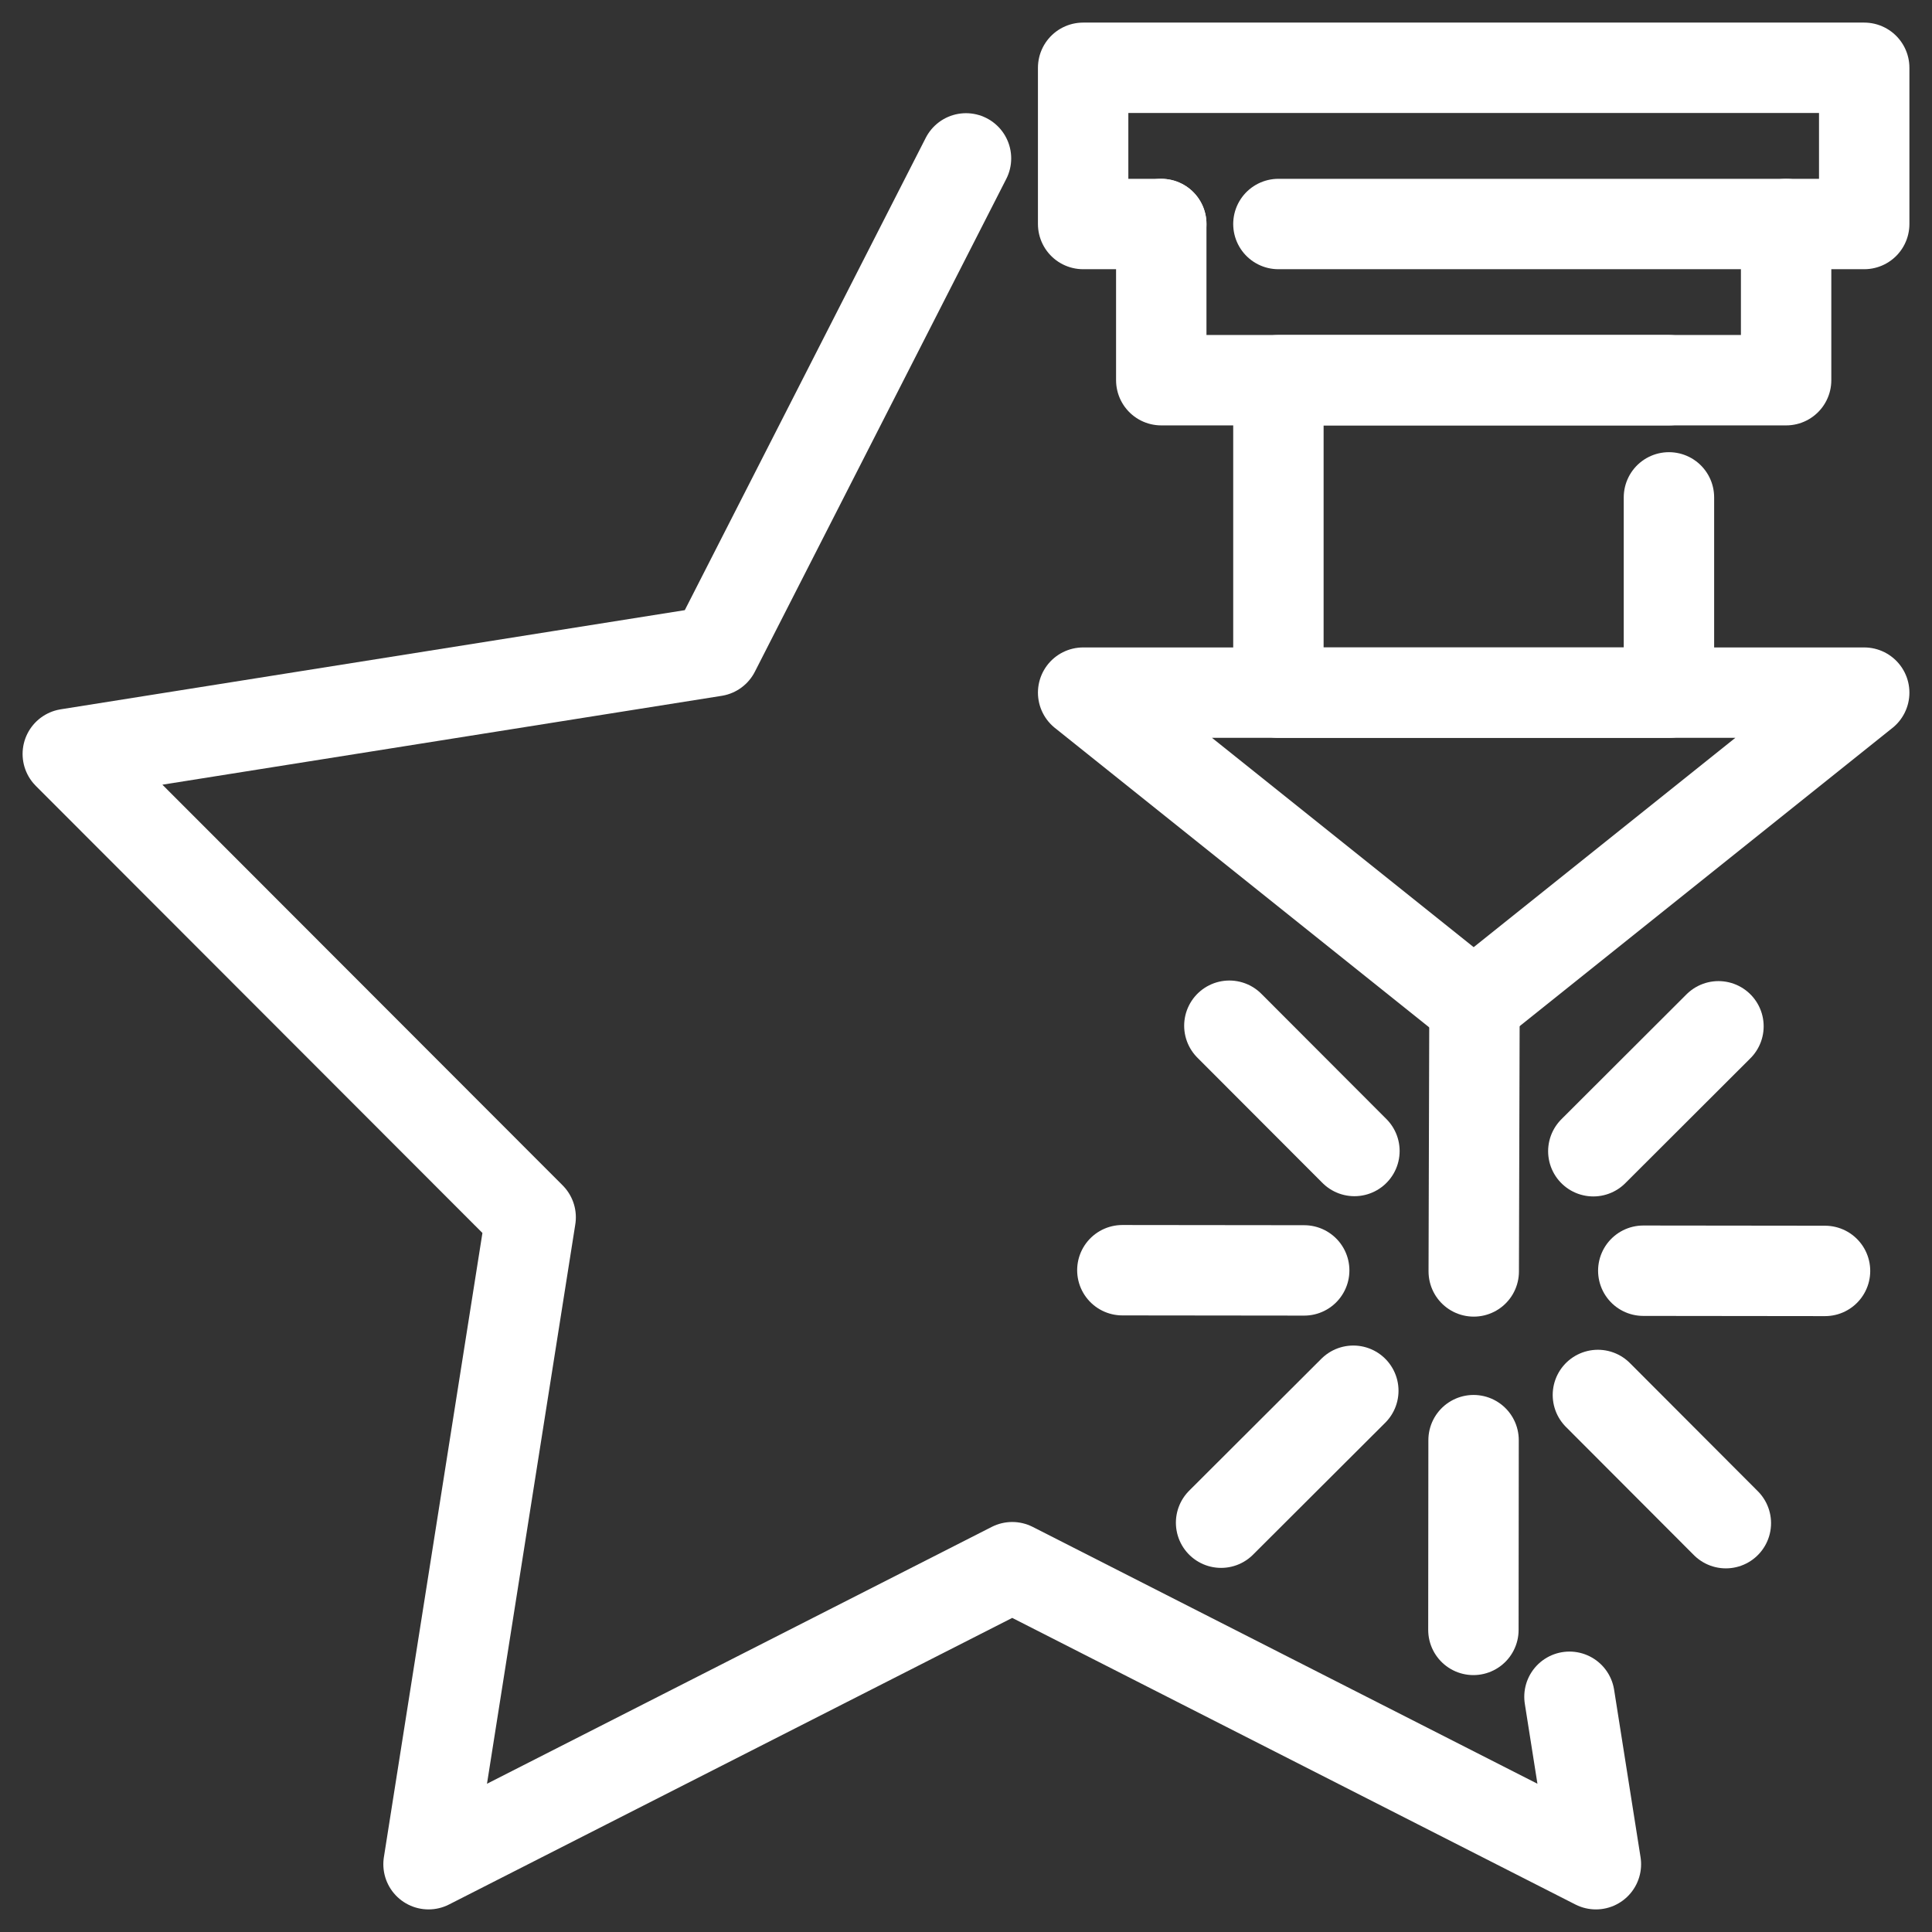
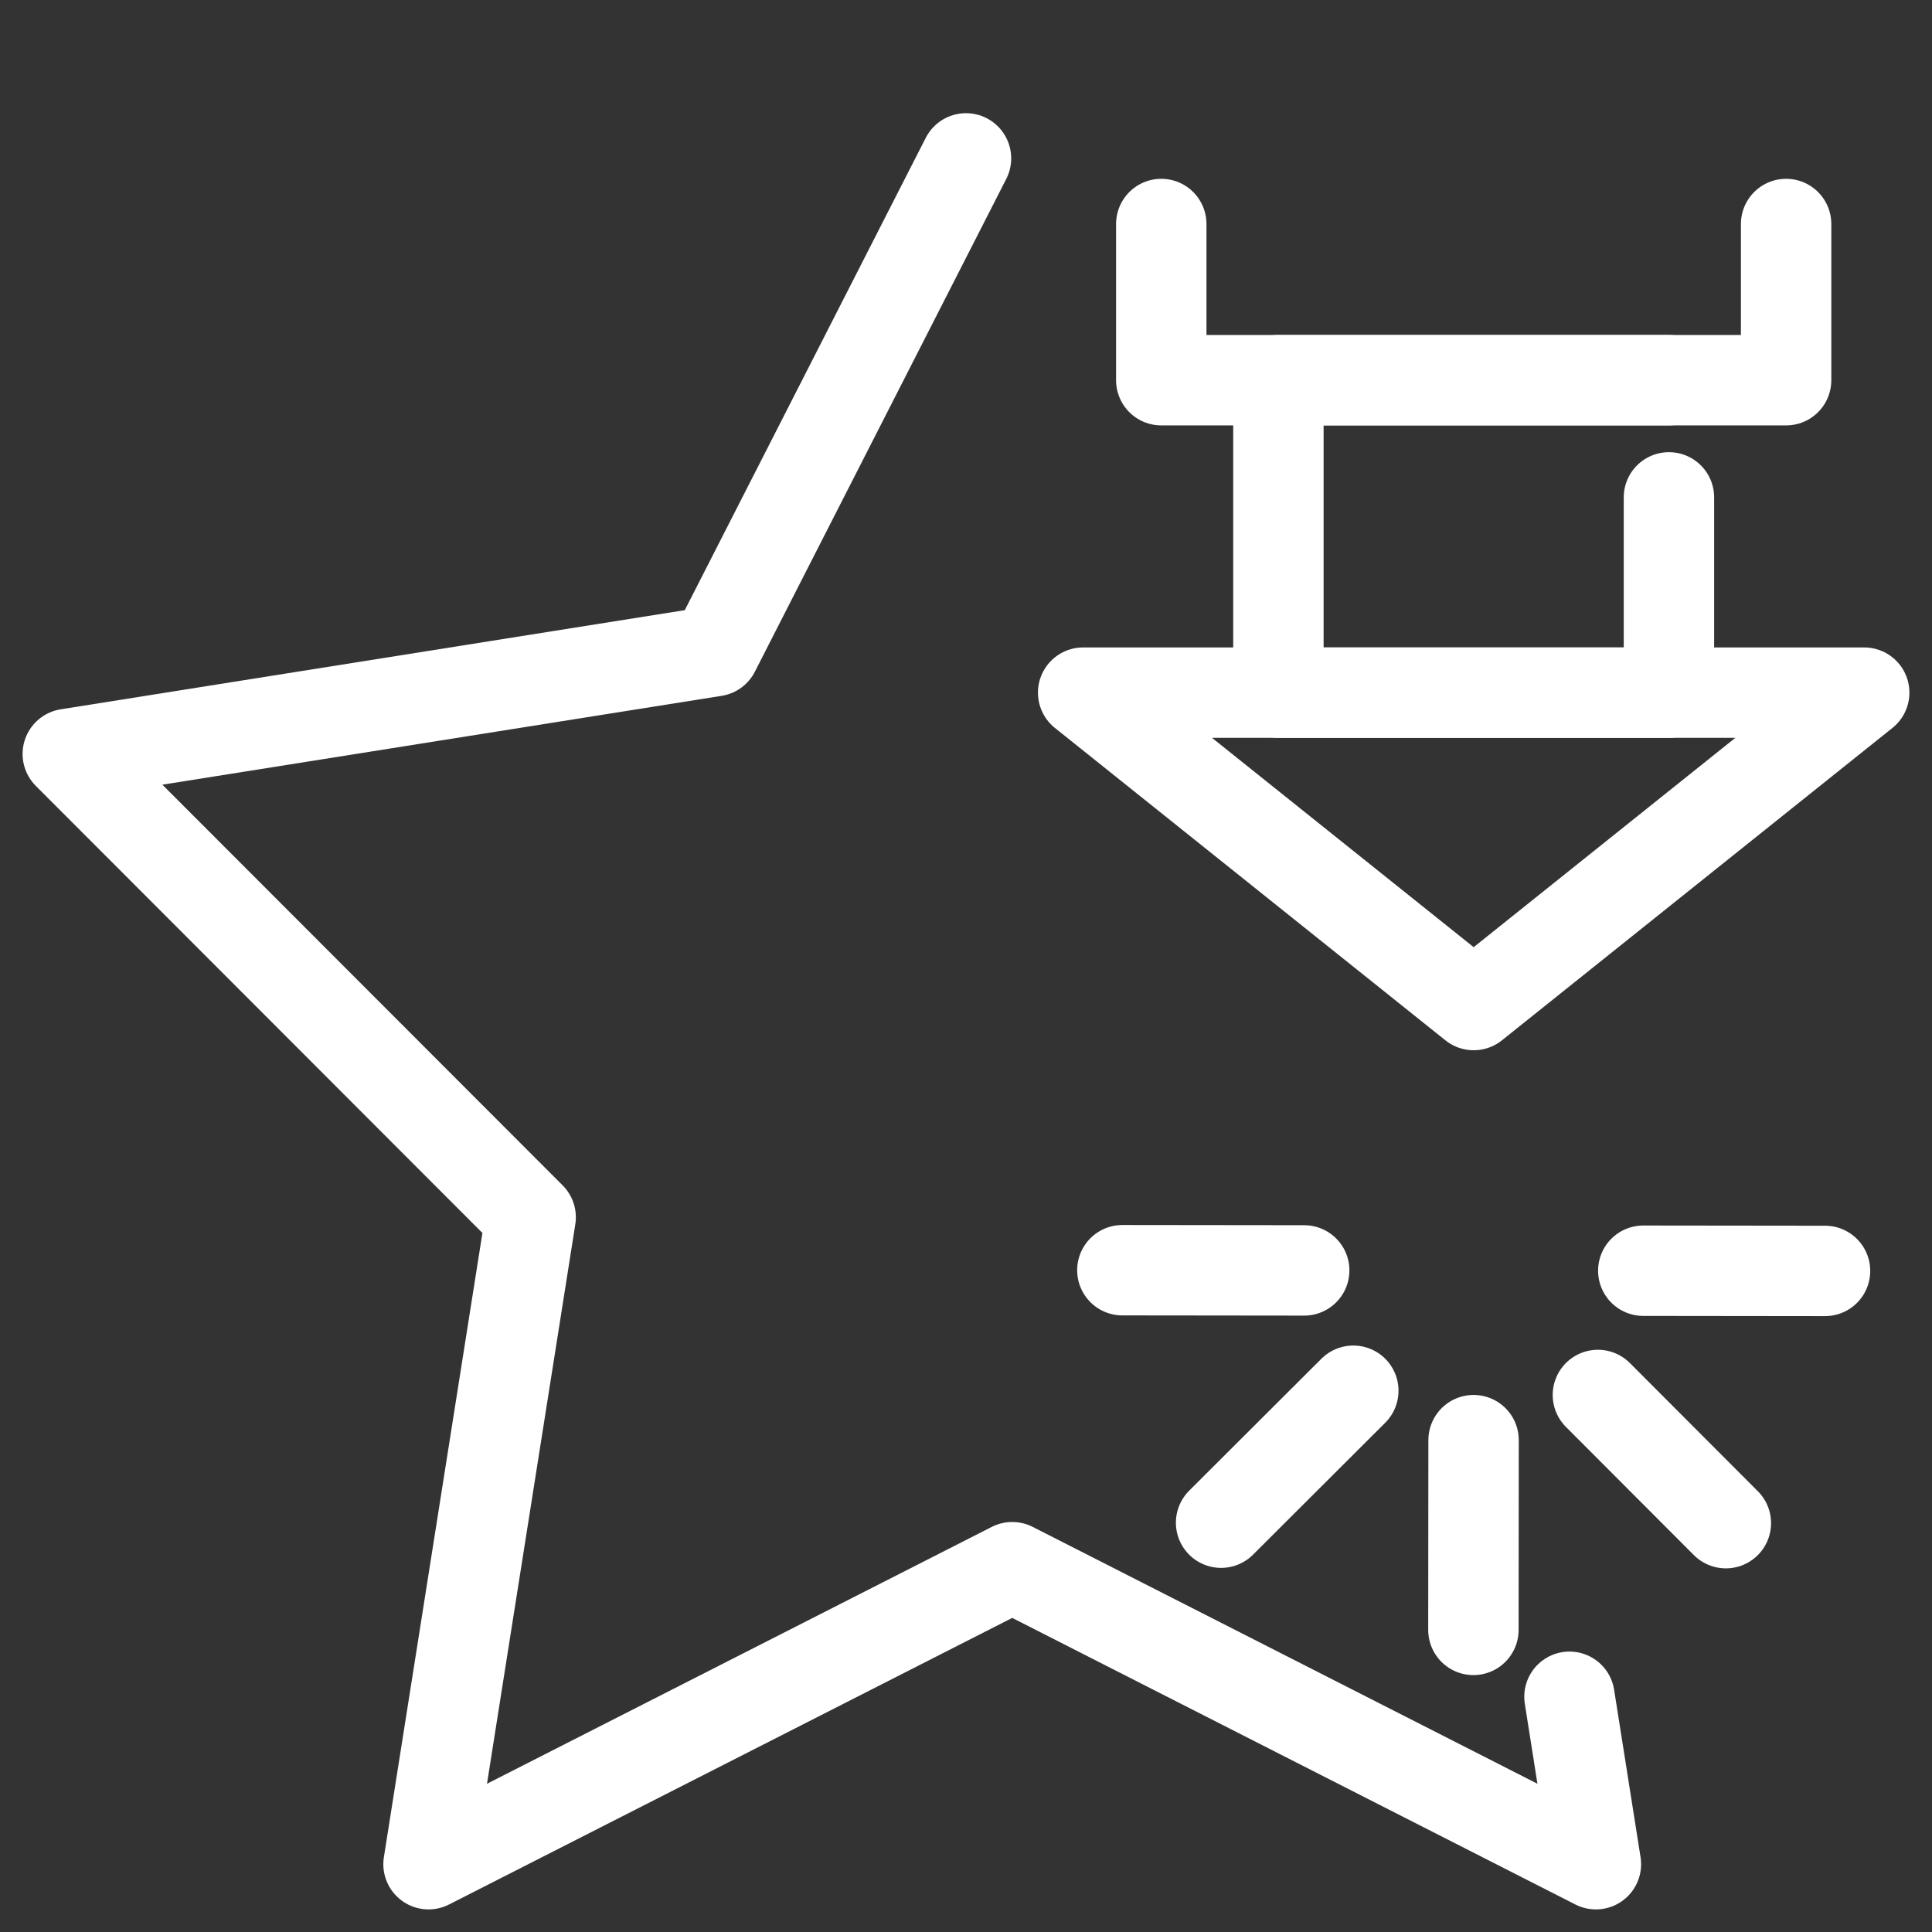
<svg xmlns="http://www.w3.org/2000/svg" width="57" height="57" viewBox="0 0 57 57" fill="none">
  <rect x="0" y="0" width="57" height="57" fill="#333333" stroke="none" />
  <path d="M46.304 50.06L47.084 55L29.864 46.237L12.643 55L15.656 35.914L2 22.244L21.083 19.212L28.5 4.673" stroke="white" stroke-width="2.667" stroke-miterlimit="10" stroke-linecap="round" stroke-linejoin="round" />
-   <path d="M34.261 6.609H31.956V2H55V6.609H37.717" stroke="white" stroke-width="2.667" stroke-miterlimit="10" stroke-linecap="round" stroke-linejoin="round" />
  <path d="M52.696 6.609V11.217H34.261V6.609" stroke="white" stroke-width="2.667" stroke-miterlimit="10" stroke-linecap="round" stroke-linejoin="round" />
  <path d="M49.239 14.674V20.435H37.717V11.217H49.239" stroke="white" stroke-width="2.667" stroke-miterlimit="10" stroke-linecap="round" stroke-linejoin="round" />
  <path d="M43.478 29.652L55 20.435H31.956L43.478 29.652Z" stroke="white" stroke-width="2.667" stroke-miterlimit="10" stroke-linecap="round" stroke-linejoin="round" />
  <path d="M50.918 44.938L47.143 41.156" stroke="white" stroke-width="2.667" stroke-miterlimit="10" stroke-linecap="round" stroke-linejoin="round" />
-   <path d="M39.96 33.958L36.27 30.262" stroke="white" stroke-width="2.667" stroke-miterlimit="10" stroke-linecap="round" stroke-linejoin="round" />
  <path d="M53.844 37.496L48.482 37.49" stroke="white" stroke-width="2.667" stroke-miterlimit="10" stroke-linecap="round" stroke-linejoin="round" />
  <path d="M38.478 37.481L33.113 37.475" stroke="white" stroke-width="2.667" stroke-miterlimit="10" stroke-linecap="round" stroke-linejoin="round" />
-   <path d="M50.7 30.279L47.008 33.965" stroke="white" stroke-width="2.667" stroke-miterlimit="10" stroke-linecap="round" stroke-linejoin="round" />
  <path d="M39.927 41.031L36.026 44.924" stroke="white" stroke-width="2.667" stroke-miterlimit="10" stroke-linecap="round" stroke-linejoin="round" />
  <path d="M43.47 48.087L43.475 42.489" stroke="white" stroke-width="2.667" stroke-miterlimit="10" stroke-linecap="round" stroke-linejoin="round" />
-   <path d="M43.48 37.511L43.502 29.652" stroke="white" stroke-width="2.667" stroke-miterlimit="10" stroke-linecap="round" stroke-linejoin="round" />
</svg>